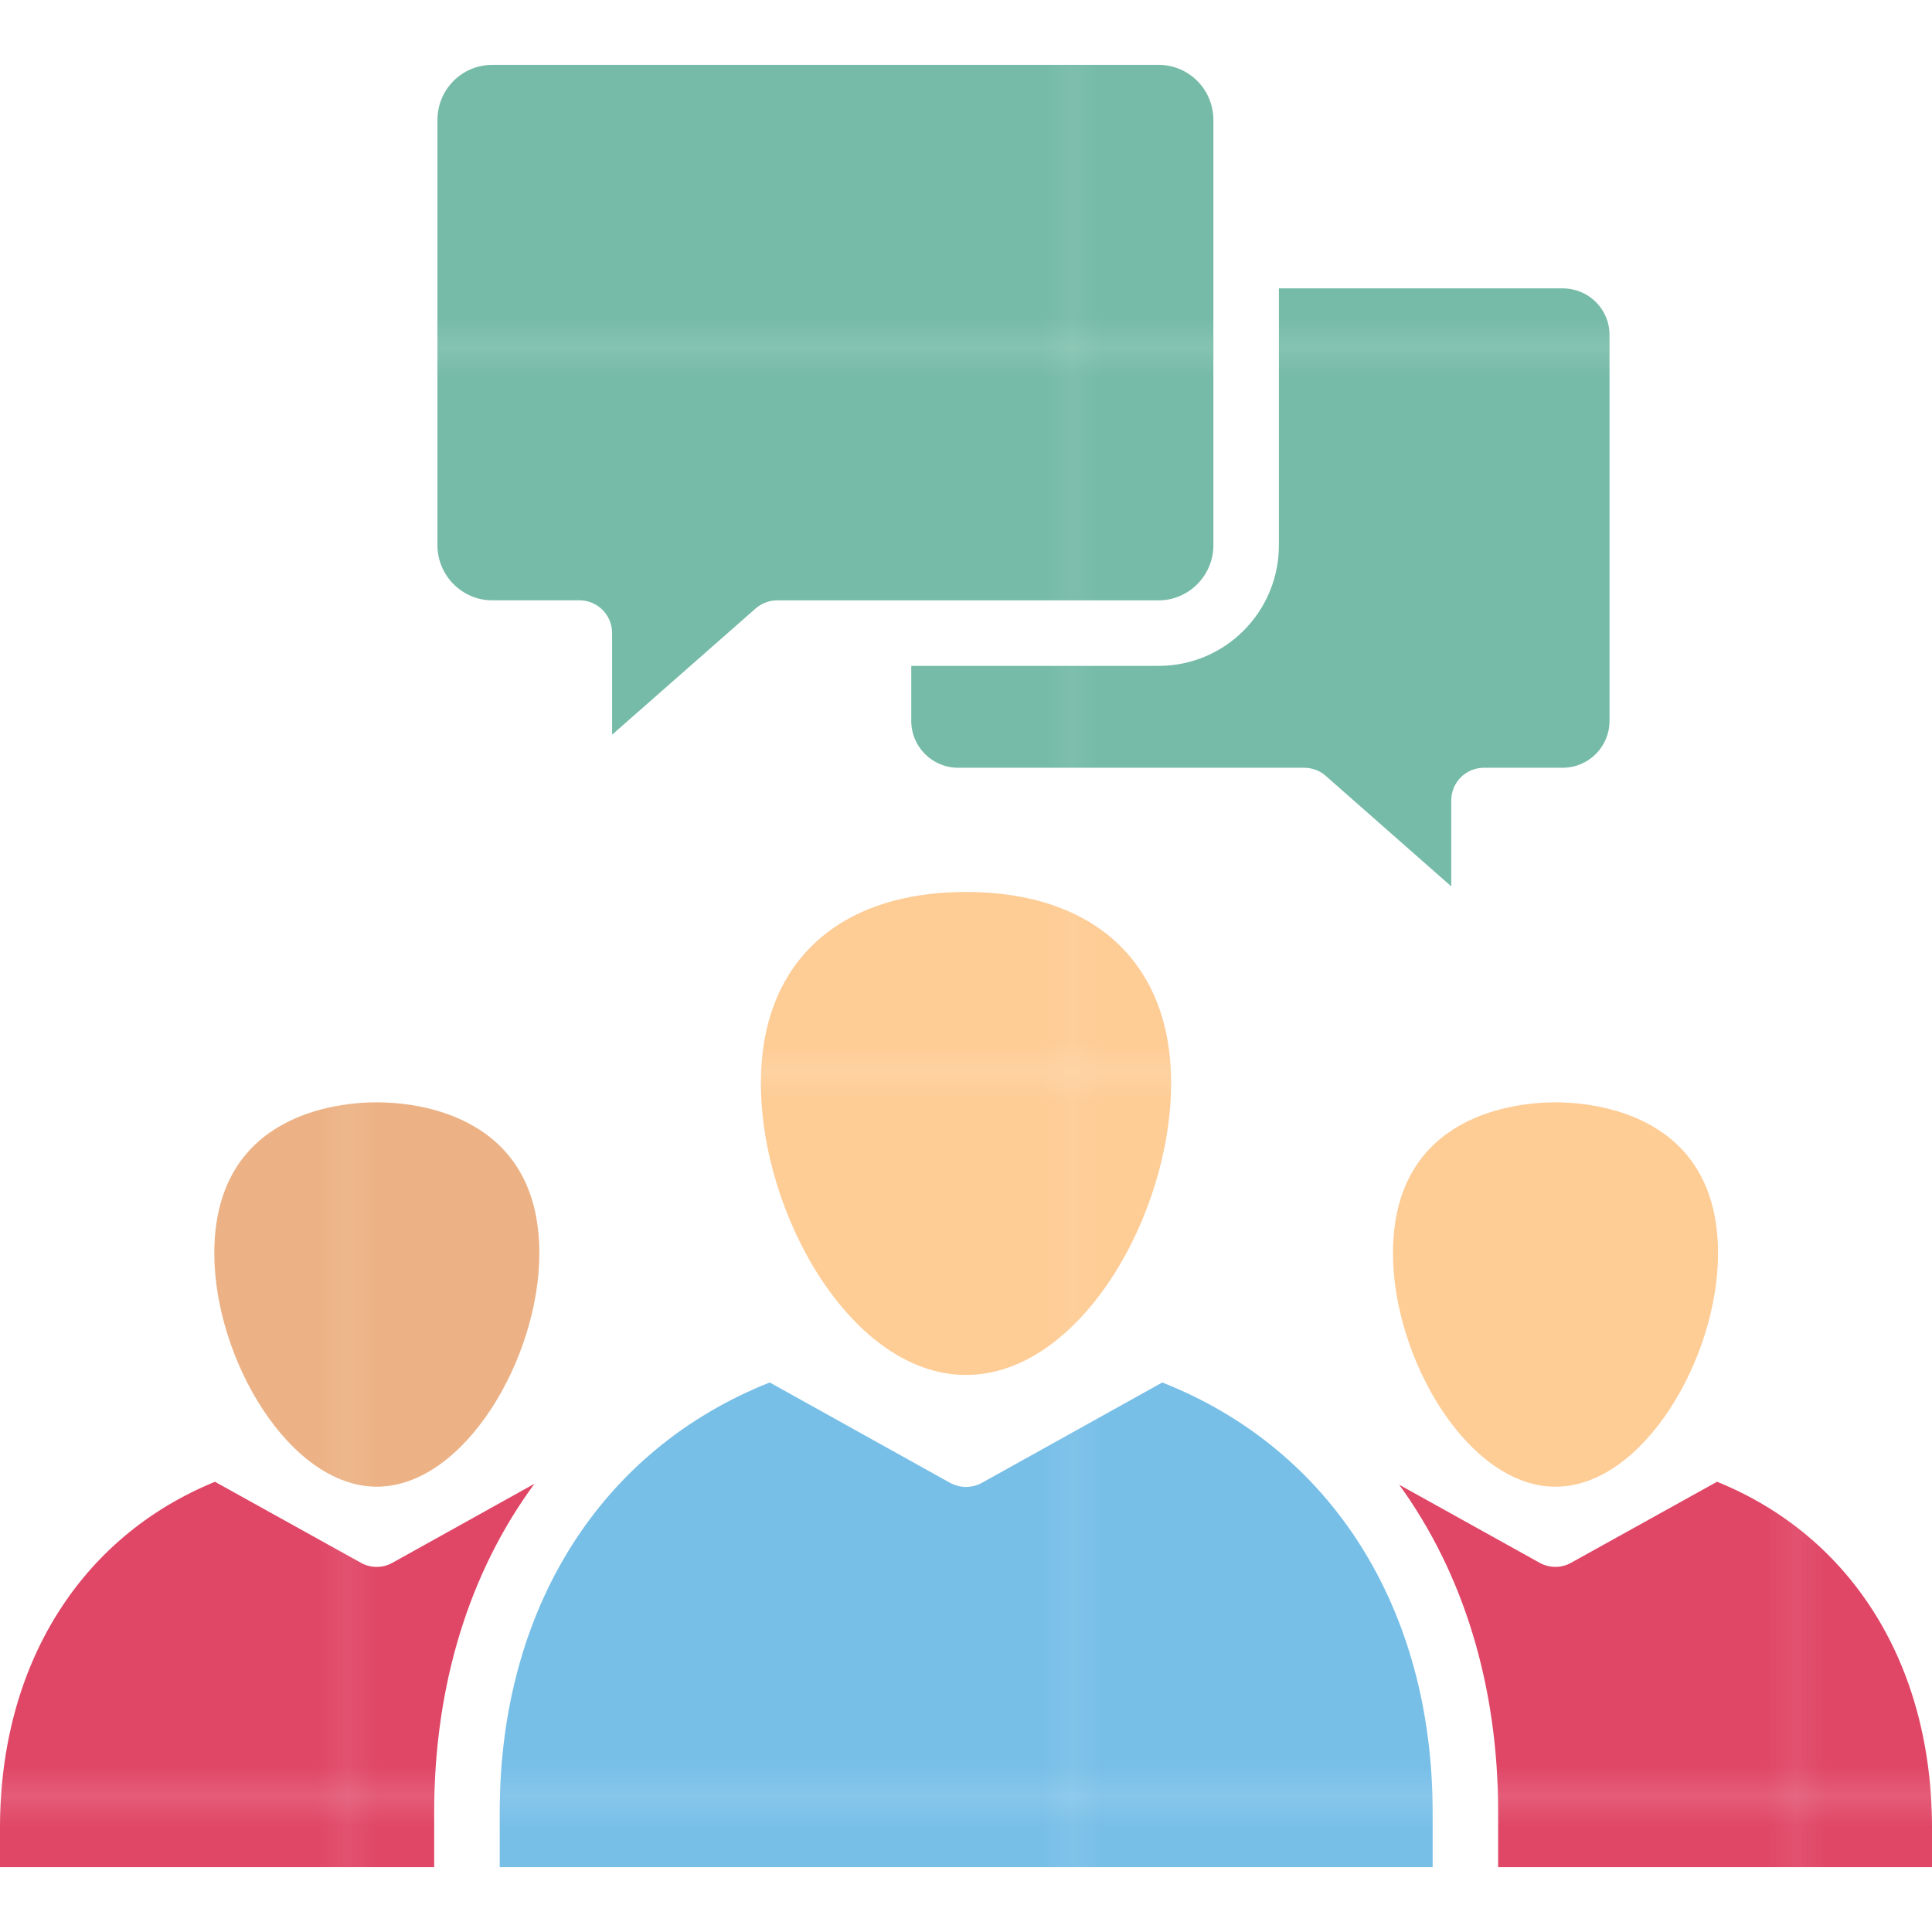
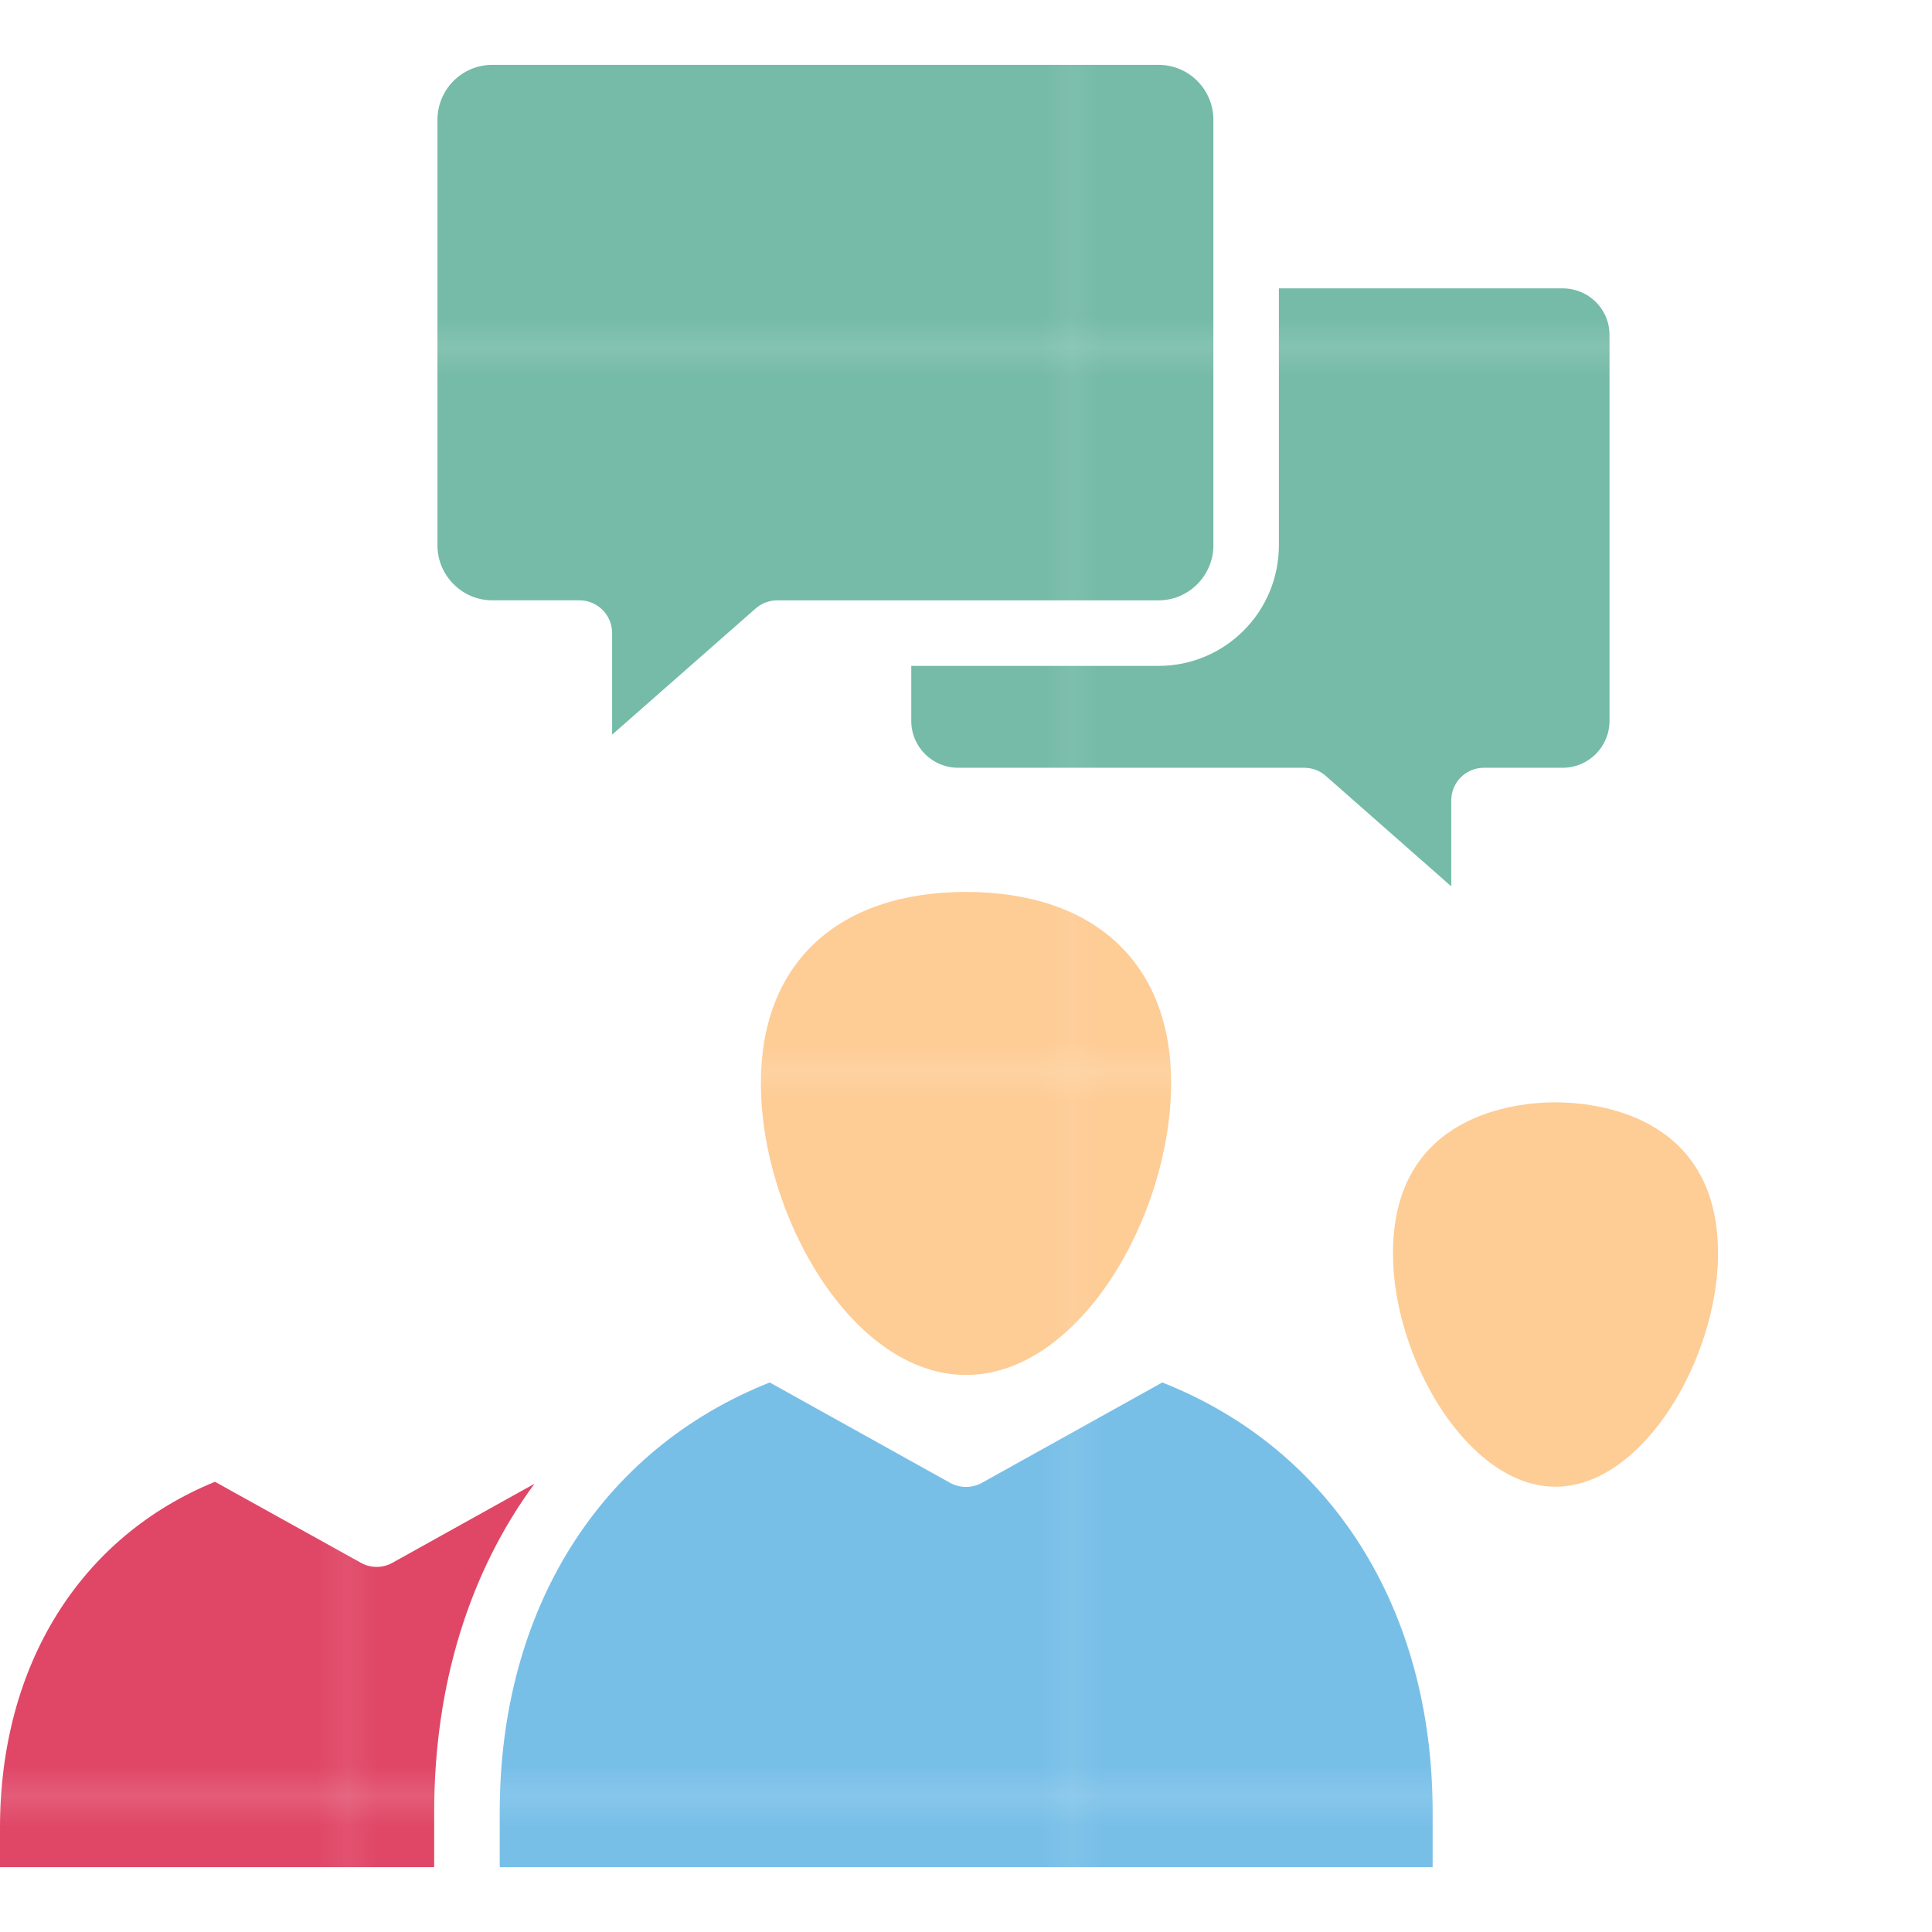
<svg xmlns="http://www.w3.org/2000/svg" width="50" height="50" enable-background="new 0 0 64 64" viewBox="0 0 64 64" id="chatting-members">
  <pattern id="d" width="23.936" height="23.881" x="-420" y="-588" overflow="visible" patternUnits="userSpaceOnUse" viewBox="0 -23.881 23.936 23.881">
    <polygon fill="none" points="0 0 23.936 0 23.936 -23.881 0 -23.881" />
    <polygon fill="#78BFE8" points="23.936 0 0 0 0 -23.881 23.936 -23.881" />
  </pattern>
  <pattern id="e" width="23.936" height="23.881" x="-420" y="-588" overflow="visible" patternUnits="userSpaceOnUse" viewBox="0 -23.881 23.936 23.881">
    <polygon fill="none" points="0 0 23.936 0 23.936 -23.881 0 -23.881" />
    <polygon fill="#75BBA7" points="23.936 0 0 0 0 -23.881 23.936 -23.881" />
  </pattern>
  <pattern id="c" width="23.936" height="23.881" x="-420" y="-588" overflow="visible" patternUnits="userSpaceOnUse" viewBox="0 -23.881 23.936 23.881">
-     <polygon fill="none" points="0 0 23.936 0 23.936 -23.881 0 -23.881" />
    <polygon fill="#E04767" points="23.936 0 0 0 0 -23.881 23.936 -23.881" />
  </pattern>
  <pattern id="a" width="23.936" height="23.881" x="-420" y="-588" overflow="visible" patternUnits="userSpaceOnUse" viewBox="0 -23.881 23.936 23.881">
    <polygon fill="none" points="0 0 23.936 0 23.936 -23.881 0 -23.881" />
-     <polygon fill="#ECB285" points="23.936 0 0 0 0 -23.881 23.936 -23.881" />
  </pattern>
  <pattern id="b" width="23.936" height="23.881" x="-420" y="-588" overflow="visible" patternUnits="userSpaceOnUse" viewBox="0 -23.881 23.936 23.881">
    <polygon fill="none" points="0 0 23.936 0 23.936 -23.881 0 -23.881" />
    <polygon fill="#FECC95" points="23.936 0 0 0 0 -23.881 23.936 -23.881" />
  </pattern>
-   <path fill="url(#a)" d="M12.483,49.248c2.898,0,5.384-4.255,5.384-7.729c0-4.635-4.125-5.004-5.384-5.004   c-1.27,0-5.384,0.369-5.384,5.004C7.099,44.993,9.585,49.248,12.483,49.248z" />
  <path fill="url(#b)" d="M46.144 41.52c0 3.473 2.486 7.729 5.384 7.729 2.898 0 5.384-4.255 5.384-7.729 0-4.635-4.125-5.004-5.384-5.004C50.258 36.516 46.144 36.885 46.144 41.52zM25.205 35.875c0 4.385 3.028 9.672 6.795 9.672 3.767 0 6.795-5.286 6.795-9.672 0-3.962-2.54-6.328-6.795-6.328C27.745 29.547 25.205 31.913 25.205 35.875z" />
  <path fill="url(#c)" d="M13.004,51.767c-0.326,0.185-0.727,0.185-1.053,0l-4.83-2.681   C2.659,50.909,0,55.153,0,60.548v1.303h14.383v-1.824c0-4.222,1.172-7.957,3.322-10.876L13.004,51.767z" />
  <path fill="url(#d)" d="M38.502,45.796l-5.97,3.322c-0.336,0.184-0.727,0.184-1.064,0l-5.97-3.322   c-5.612,2.225-8.944,7.512-8.944,14.231v1.824h30.904v-1.824C47.457,53.297,44.114,48.011,38.502,45.796z" />
-   <path fill="url(#c)" d="M56.879,49.085l-4.83,2.681c-0.326,0.185-0.727,0.185-1.053,0l-4.646-2.583   c2.117,2.92,3.278,6.632,3.278,10.844v1.824H64v-1.303C64,55.142,61.351,50.898,56.879,49.085z" />
  <path fill="url(#e)" d="M16.304,19.886h2.887c0.597,0,1.086,0.478,1.086,1.086v3.365l4.765-4.19   c0.206-0.174,0.456-0.26,0.716-0.26h3.235h0.217h9.172c0.999,0,1.813-0.825,1.813-1.824V3.973c0-1.01-0.814-1.824-1.813-1.824   H16.304c-0.999,0-1.813,0.814-1.813,1.824v14.09C14.491,19.061,15.305,19.886,16.304,19.886z" />
  <path fill="url(#e)" d="M30.187,22.057v1.824c0,0.858,0.695,1.552,1.552,1.552h11.452   c0.261,0,0.521,0.087,0.716,0.26l4.168,3.669v-2.844c0-0.608,0.488-1.085,1.085-1.085h2.605c0.857,0,1.552-0.695,1.552-1.552   V11.094c0-0.858-0.695-1.541-1.552-1.541h-9.4v8.51c0,2.204-1.78,3.995-3.984,3.995H30.187z" />
</svg>